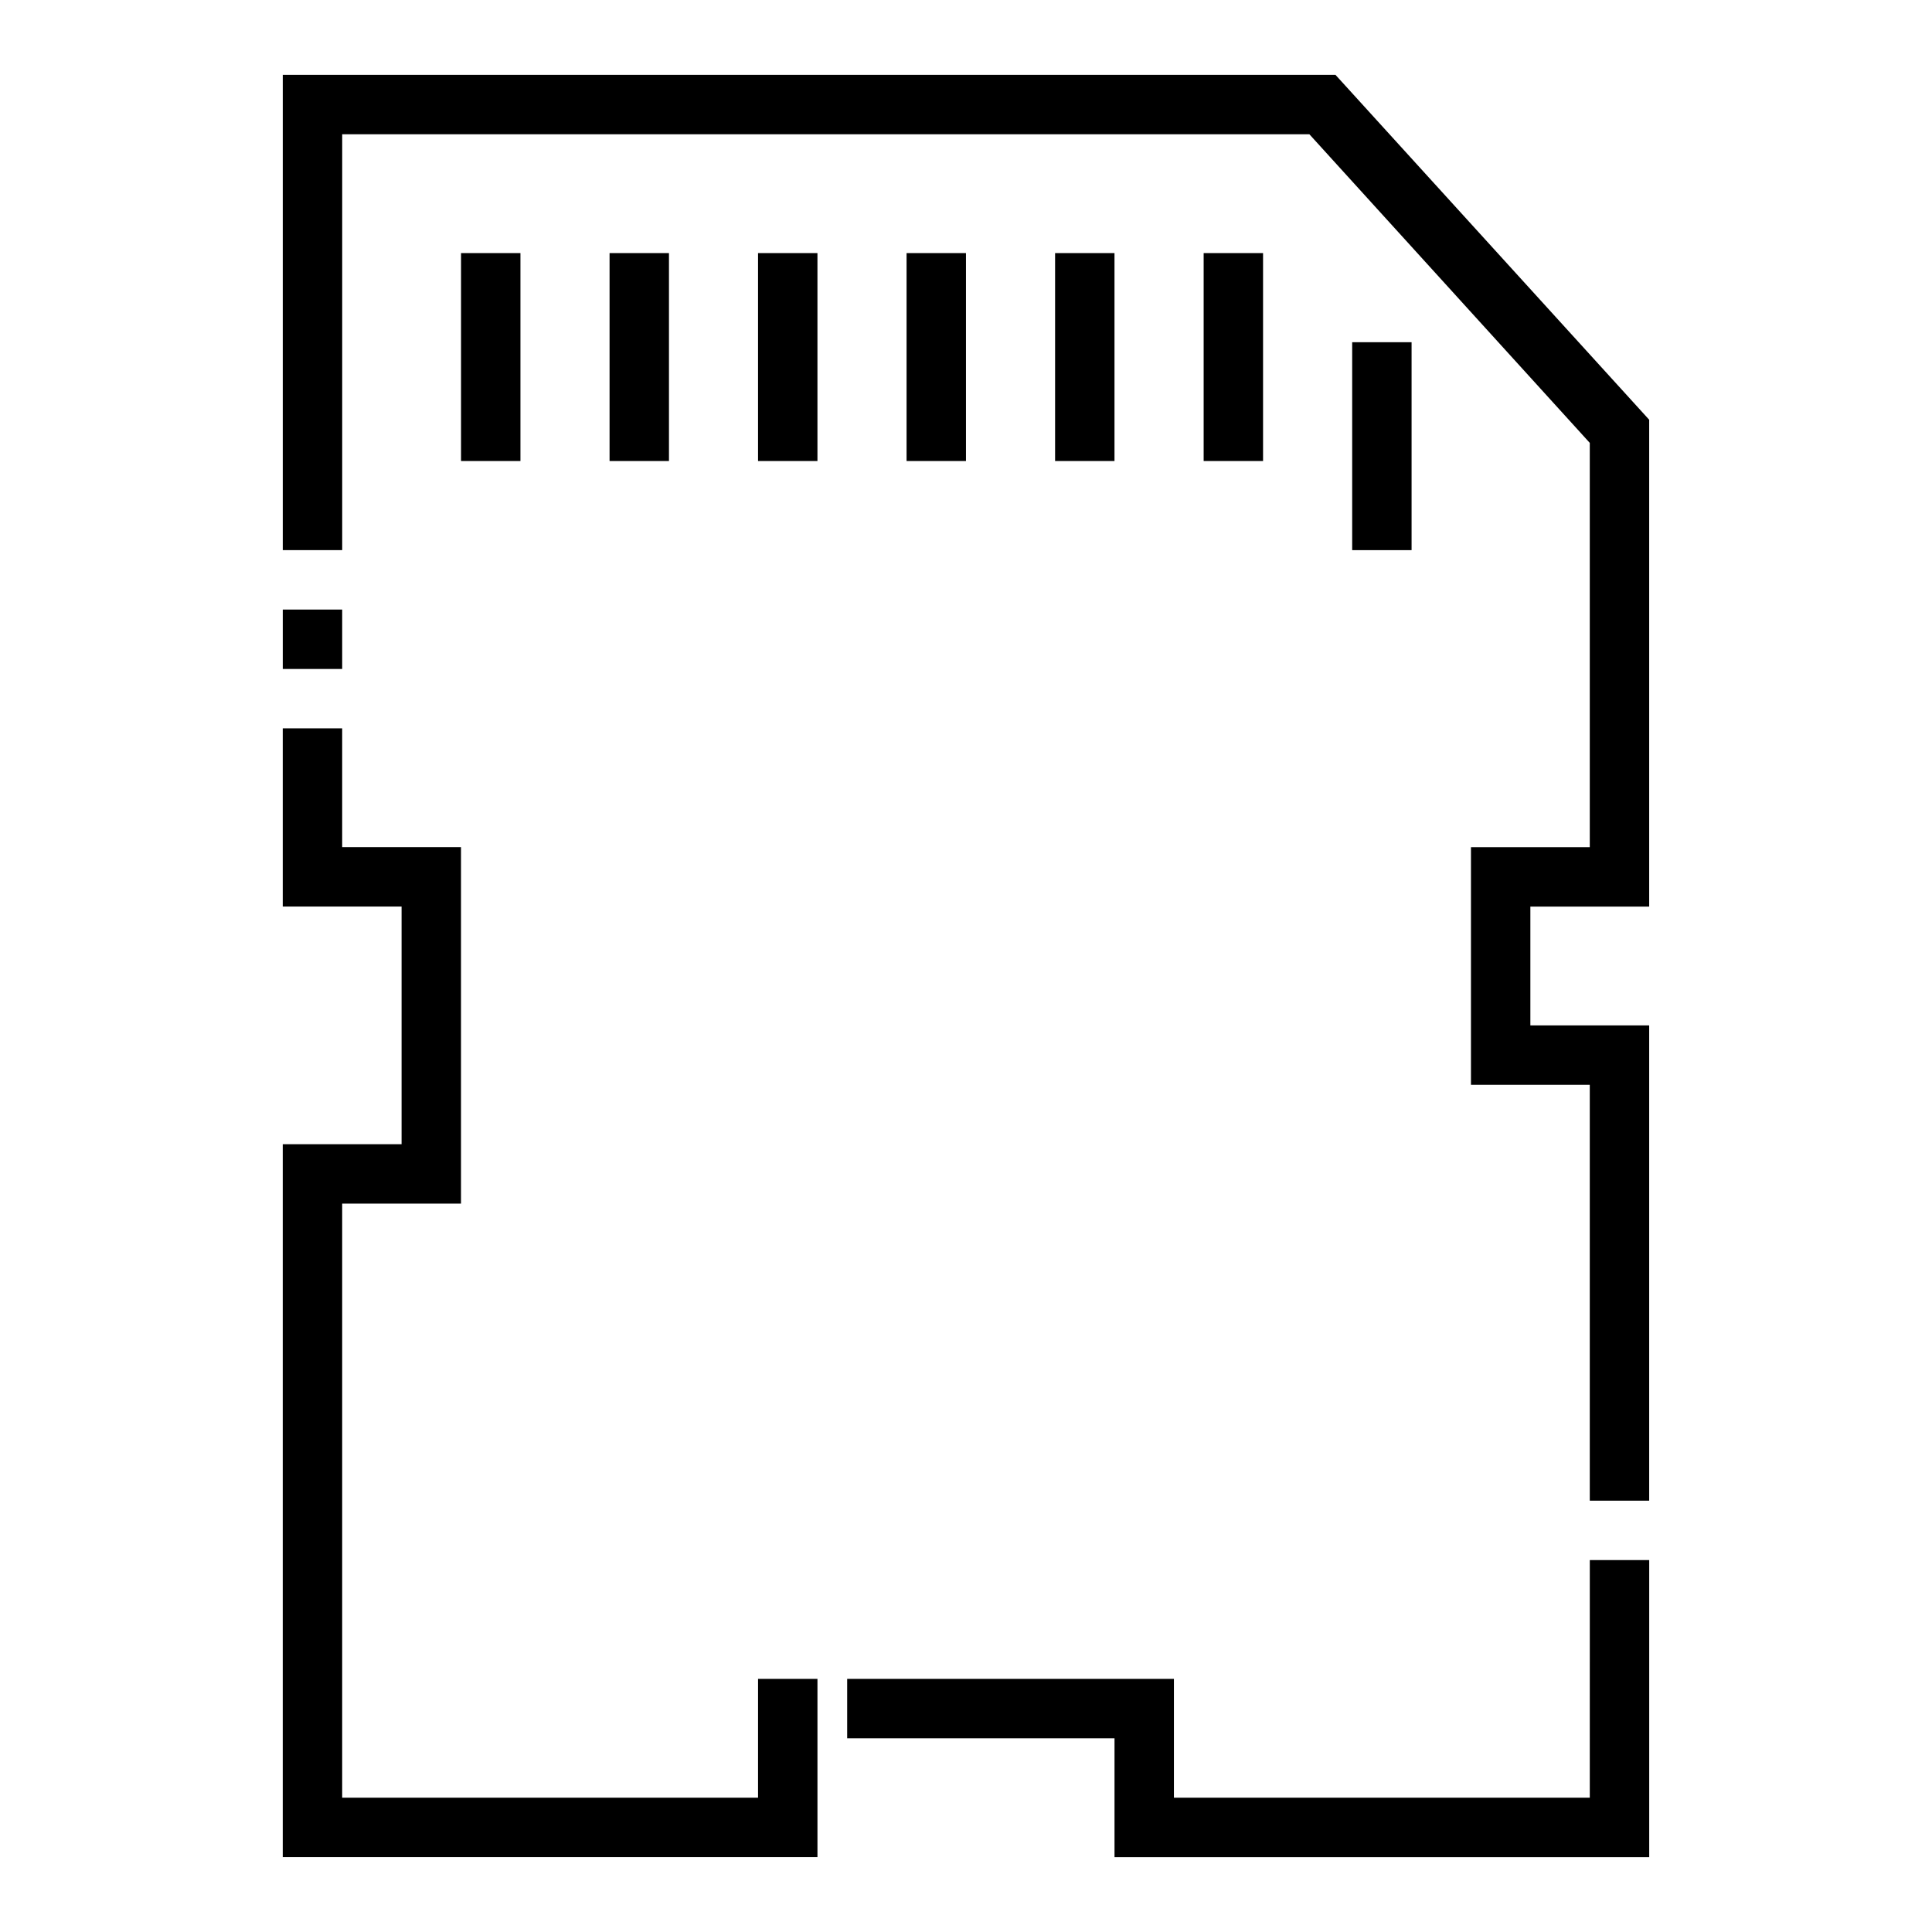
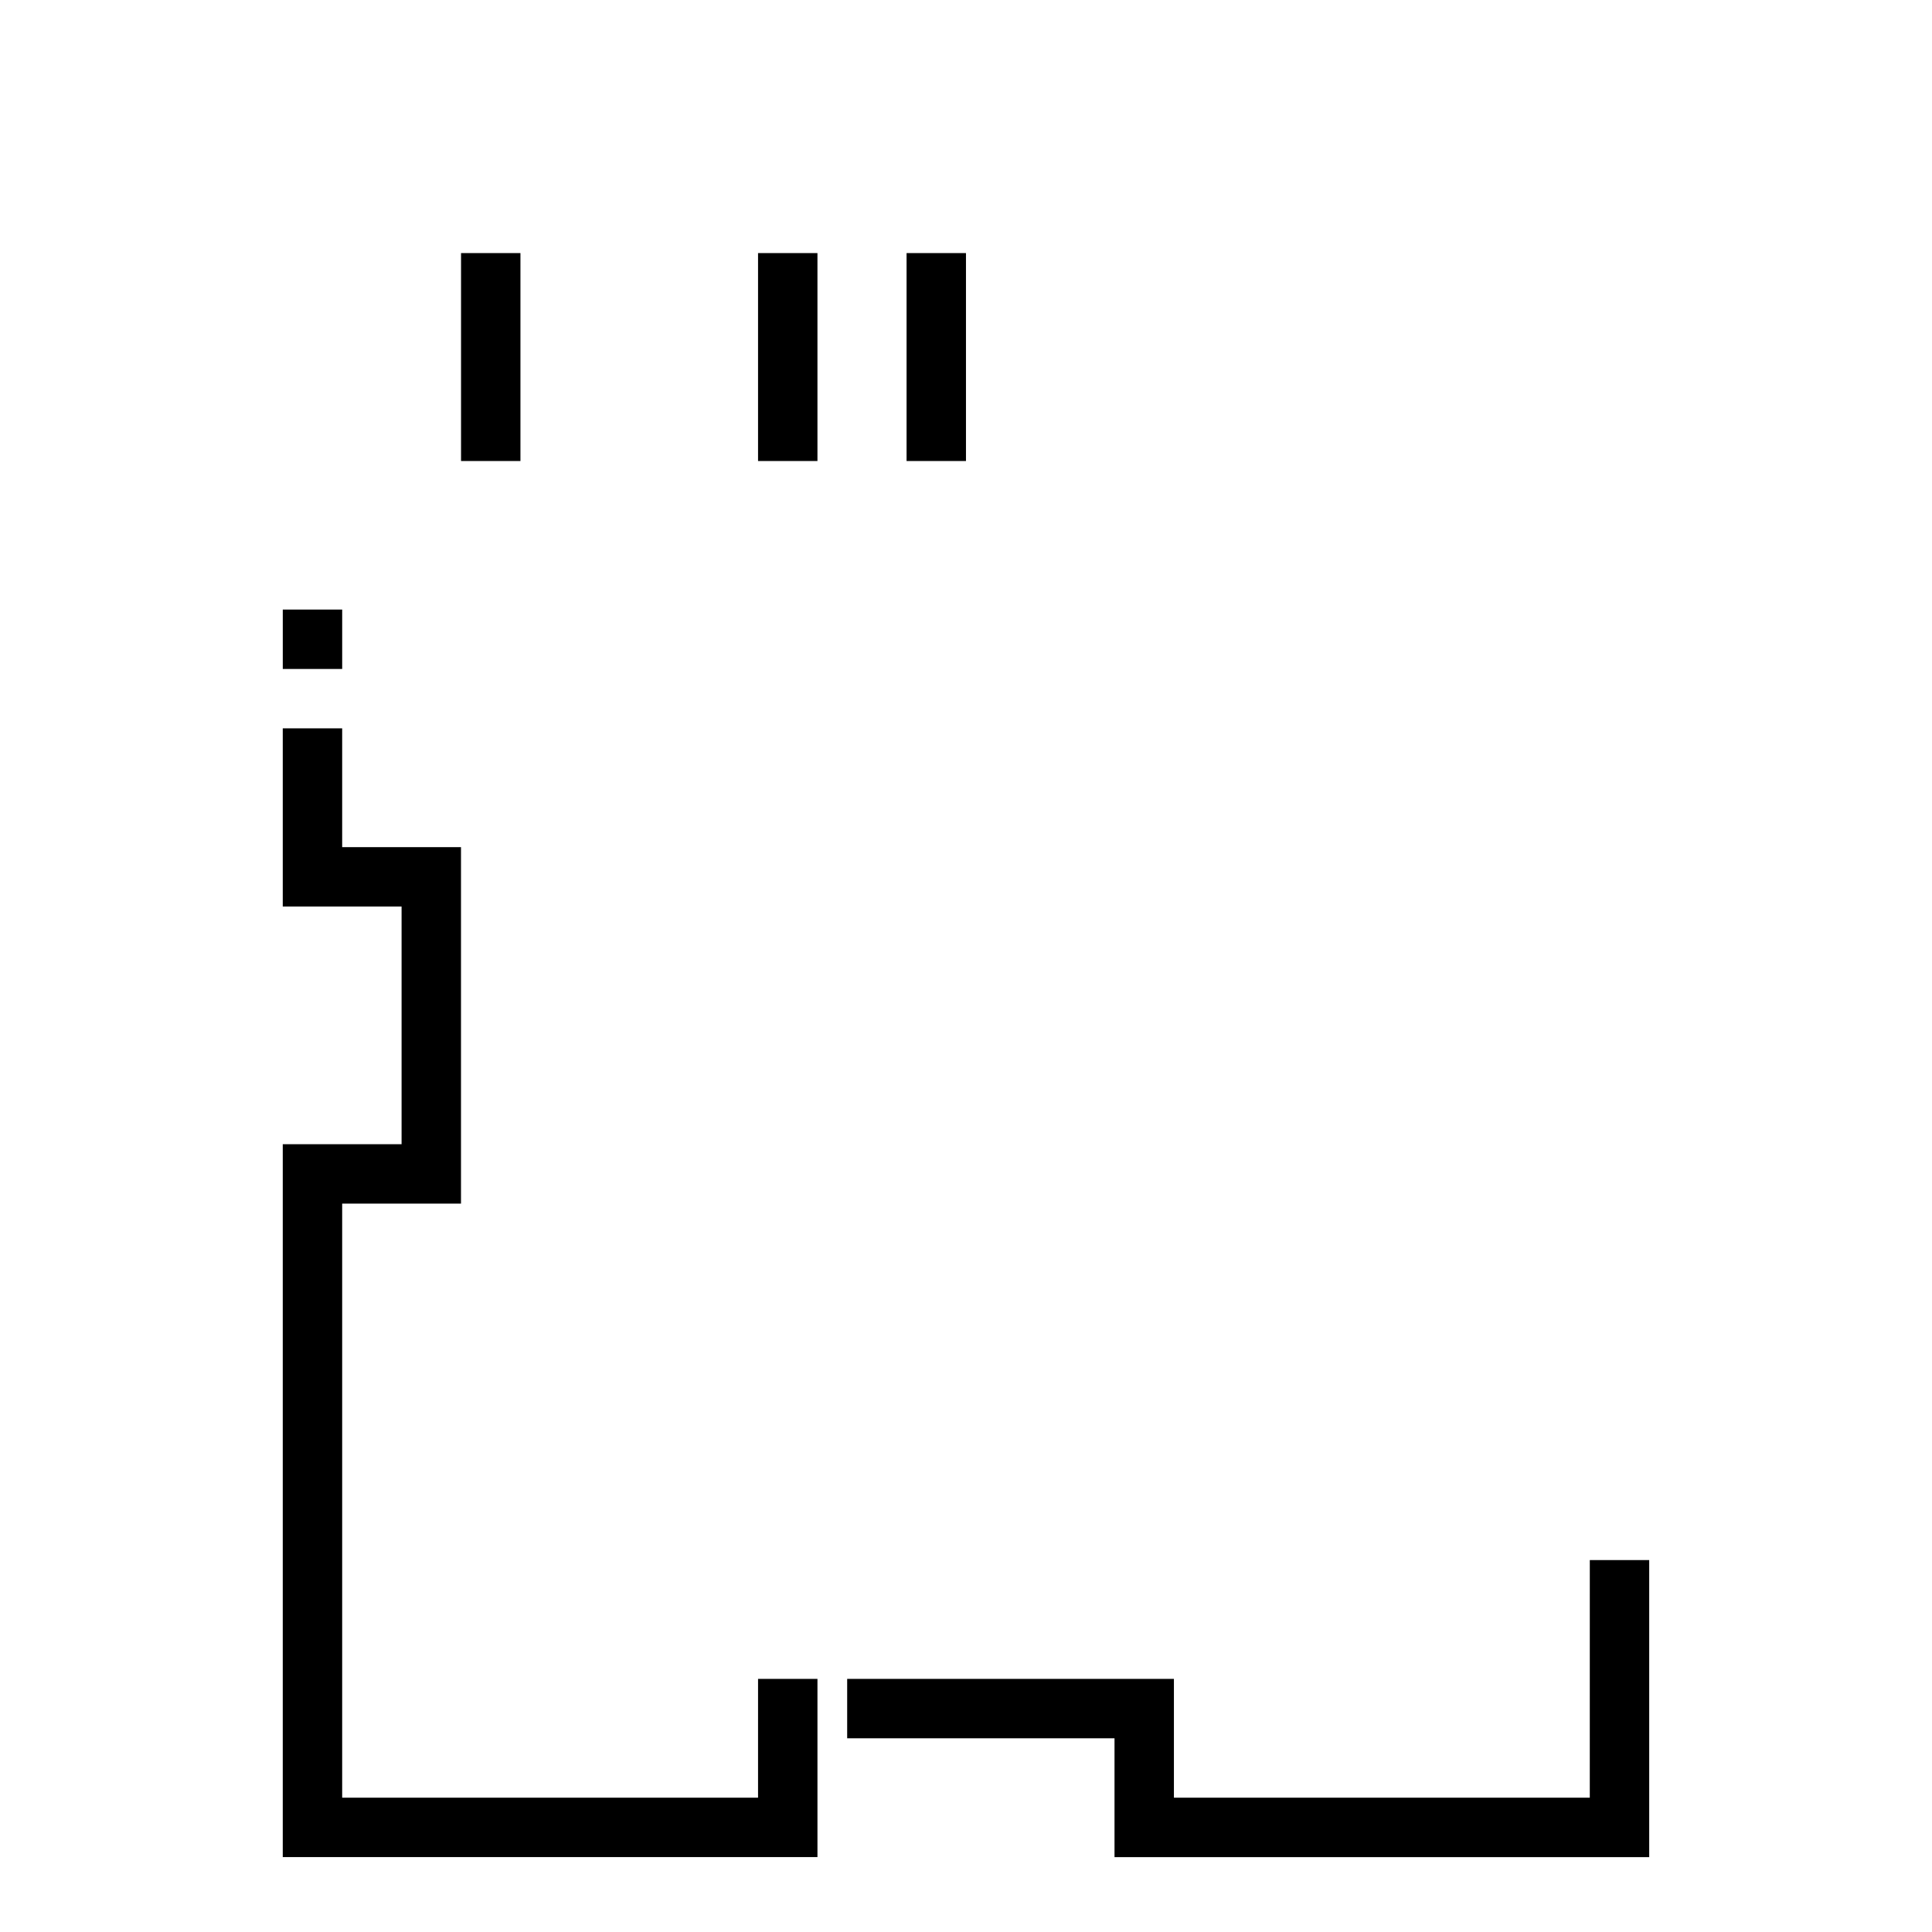
<svg xmlns="http://www.w3.org/2000/svg" fill="#000000" width="800px" height="800px" version="1.1" viewBox="144 144 512 512">
  <g>
    <path d="m218.94 305.54h15.742v15.742h-15.742z" />
-     <path d="m218.94 163.84v125.95h15.746v-110.21h256.31l74.312 81.789v107.14h-31.488v62.977h31.488v110.21h15.742v-125.95h-31.488v-31.488h31.488v-129.02l-83.129-91.395z" />
    <path d="m565.31 620.41h-110.21v-31.488h-86.59v15.746h70.848v31.488h141.7v-78.723h-15.742z" />
    <path d="m344.89 620.41h-110.21v-157.44h31.488v-94.465h-31.488v-31.488h-15.746v47.23h31.488v62.977h-31.488v188.93h141.7v-47.234h-15.742z" />
    <path d="m266.18 211.07h15.742v55.105h-15.742z" />
-     <path d="m305.54 211.07h15.742v55.105h-15.742z" />
    <path d="m344.89 211.07h15.742v55.105h-15.742z" />
    <path d="m384.25 211.07h15.742v55.105h-15.742z" />
-     <path d="m423.61 211.07h15.742v55.105h-15.742z" />
-     <path d="m462.98 211.07h15.742v55.105h-15.742z" />
-     <path d="m502.34 234.69h15.742v55.105h-15.742z" />
  </g>
</svg>